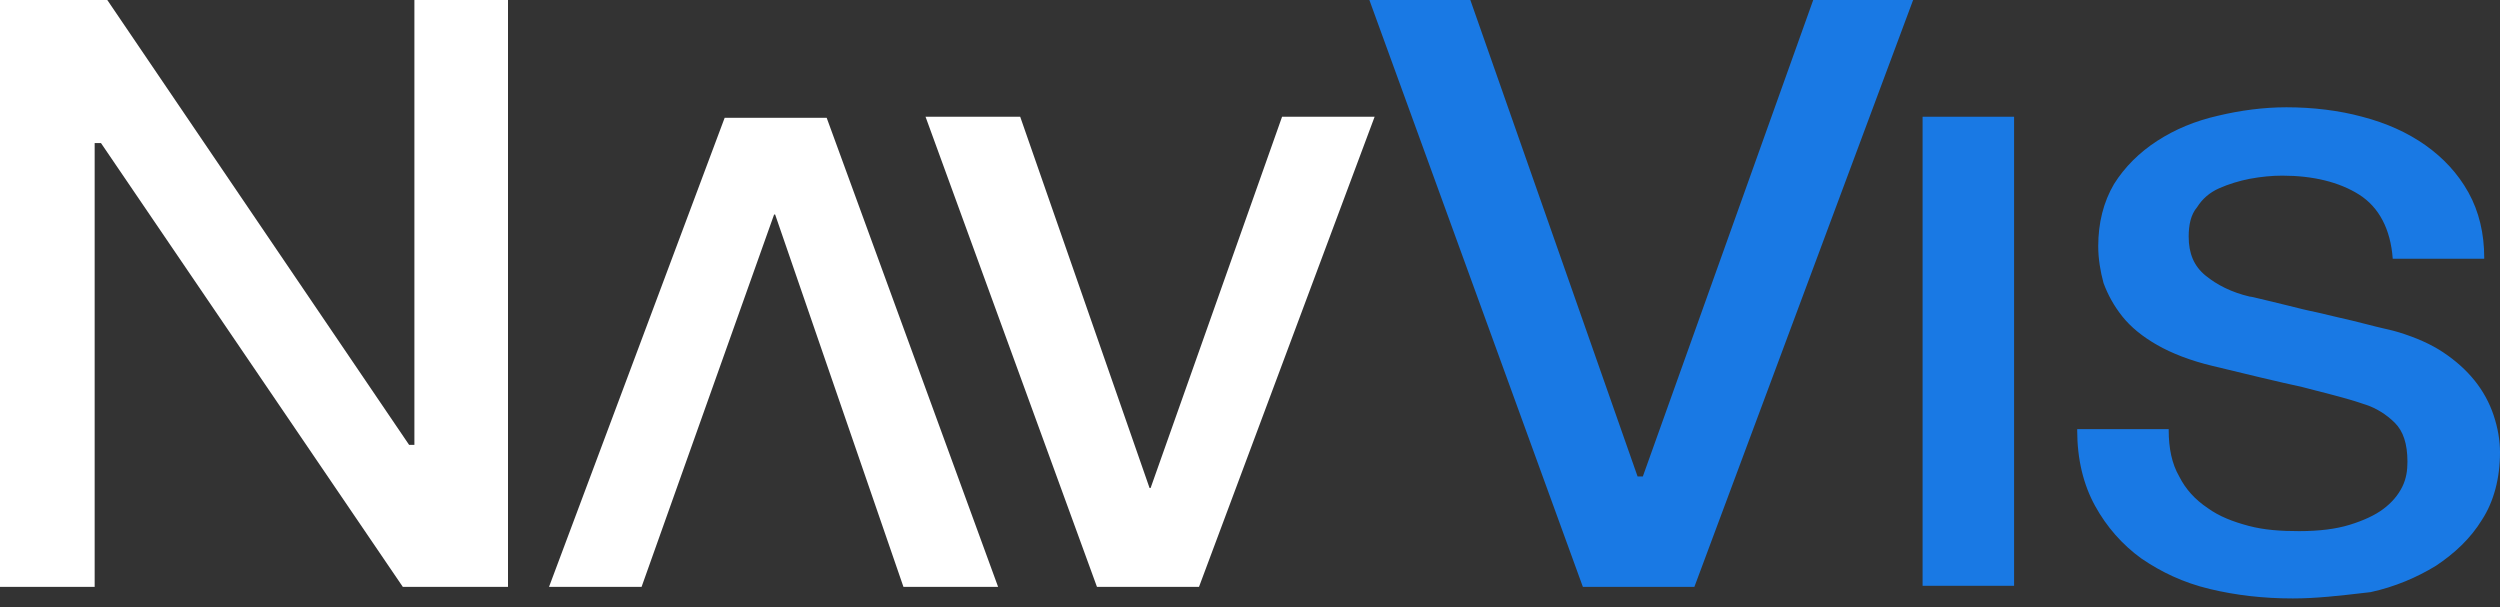
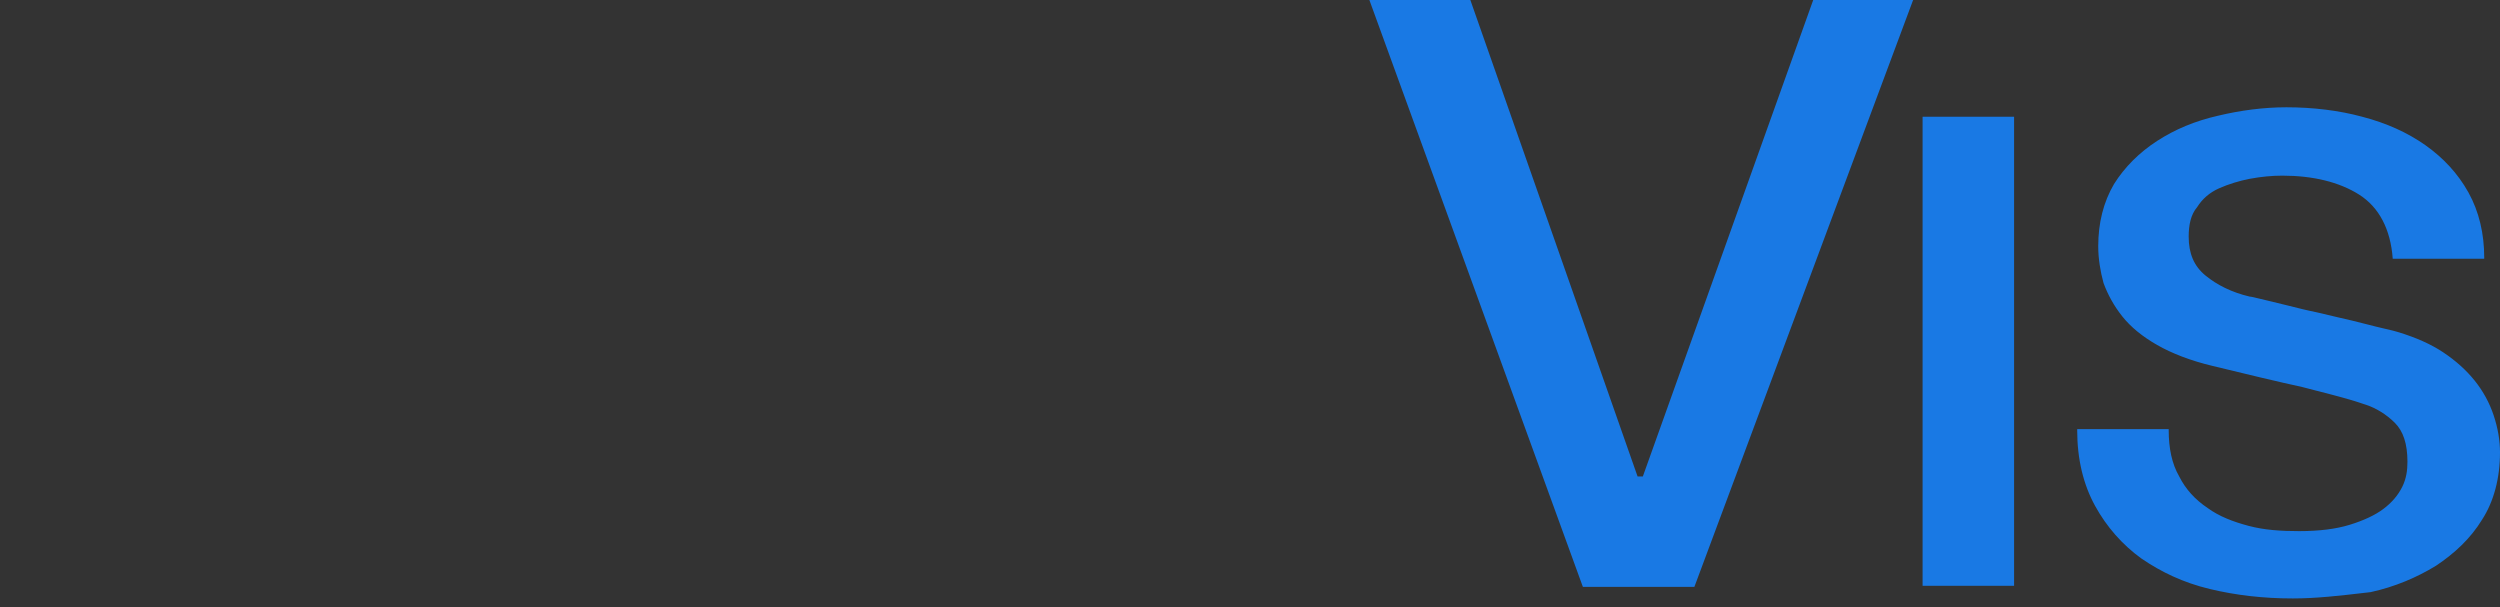
<svg xmlns="http://www.w3.org/2000/svg" width="140" height="34" viewBox="0 0 140 34" fill="none">
  <rect x="0" y="0" width="140" height="34" fill="#333333" stroke="none" />
-   <path fill-rule="evenodd" clip-rule="evenodd" d="M22.558 32.865L5.654 8.01H5.301V32.865H0V0H6.008L22.911 24.914H23.206V0H28.448V32.865H22.558ZM51.83 6.538H57.131L64.375 27.328H64.434L71.796 6.538H76.979L67.144 32.865H61.43L51.83 6.538ZM50.593 32.865H55.894L46.294 6.597H40.581L30.745 32.865H35.928L43.349 12.015H43.408L50.593 32.865Z" fill="white" />
  <path fill-rule="evenodd" clip-rule="evenodd" d="M88.641 32.865L76.685 0H82.339L91.704 26.681H91.999L101.54 0H107.135L94.885 32.865H88.641ZM107.665 6.538H112.789V32.806H107.665V6.538ZM123.744 32.983C125.217 33.336 126.748 33.513 128.397 33.513C129.709 33.513 131.021 33.361 132.428 33.197C132.536 33.185 132.646 33.172 132.756 33.159C134.11 32.865 135.347 32.335 136.407 31.687C137.468 30.98 138.351 30.156 138.999 29.096C139.647 28.094 140 26.799 140 25.326C140 24.678 139.882 23.971 139.647 23.265C139.411 22.558 139.058 21.91 138.587 21.321C138.115 20.732 137.526 20.202 136.82 19.731C136.113 19.26 135.288 18.906 134.346 18.612C134.162 18.55 133.898 18.489 133.563 18.411C133.254 18.339 132.885 18.253 132.461 18.14C131.962 18.008 131.464 17.893 130.954 17.777C130.561 17.687 130.162 17.595 129.752 17.493C129.199 17.382 128.669 17.248 128.162 17.12C127.859 17.044 127.564 16.97 127.278 16.904C126.992 16.838 126.756 16.78 126.565 16.733C126.246 16.655 126.056 16.609 125.982 16.609C124.981 16.374 124.157 15.961 123.509 15.431C122.861 14.901 122.566 14.194 122.566 13.252C122.566 12.604 122.684 12.015 123.038 11.603C123.332 11.132 123.744 10.778 124.274 10.543C124.805 10.307 125.393 10.13 125.982 10.013C126.63 9.895 127.219 9.836 127.808 9.836C129.516 9.836 130.989 10.189 132.108 10.896C133.227 11.603 133.875 12.84 133.993 14.489H139.117V14.43C139.117 13.075 138.822 11.838 138.233 10.778C137.644 9.718 136.82 8.835 135.818 8.128C134.817 7.421 133.639 6.891 132.285 6.538C130.989 6.184 129.516 6.008 128.044 6.008C126.748 6.008 125.452 6.184 124.216 6.479C122.92 6.773 121.801 7.244 120.799 7.892C119.798 8.54 118.974 9.365 118.385 10.307C117.796 11.308 117.501 12.486 117.501 13.782C117.501 14.489 117.619 15.196 117.796 15.844C118.031 16.491 118.385 17.139 118.856 17.728C119.327 18.317 119.975 18.847 120.799 19.319C121.624 19.79 122.684 20.202 123.921 20.496C125.865 20.968 127.573 21.38 128.927 21.674C129.19 21.743 129.447 21.809 129.7 21.874C130.752 22.144 131.713 22.391 132.52 22.676C133.05 22.852 133.639 23.206 134.11 23.677C134.582 24.148 134.817 24.855 134.817 25.856C134.817 26.327 134.758 26.799 134.523 27.27C134.287 27.741 133.934 28.153 133.462 28.506C132.991 28.86 132.343 29.154 131.578 29.39C130.812 29.626 129.87 29.743 128.751 29.743C127.749 29.743 126.807 29.684 125.924 29.449C125.04 29.213 124.274 28.919 123.627 28.448C122.92 27.976 122.39 27.387 122.036 26.681C121.624 25.974 121.447 25.09 121.447 24.089V24.03H116.323V24.089C116.323 25.738 116.677 27.152 117.325 28.33C117.972 29.508 118.856 30.509 119.916 31.275C121.035 32.04 122.272 32.629 123.744 32.983Z" fill="#1979E4" />
</svg>